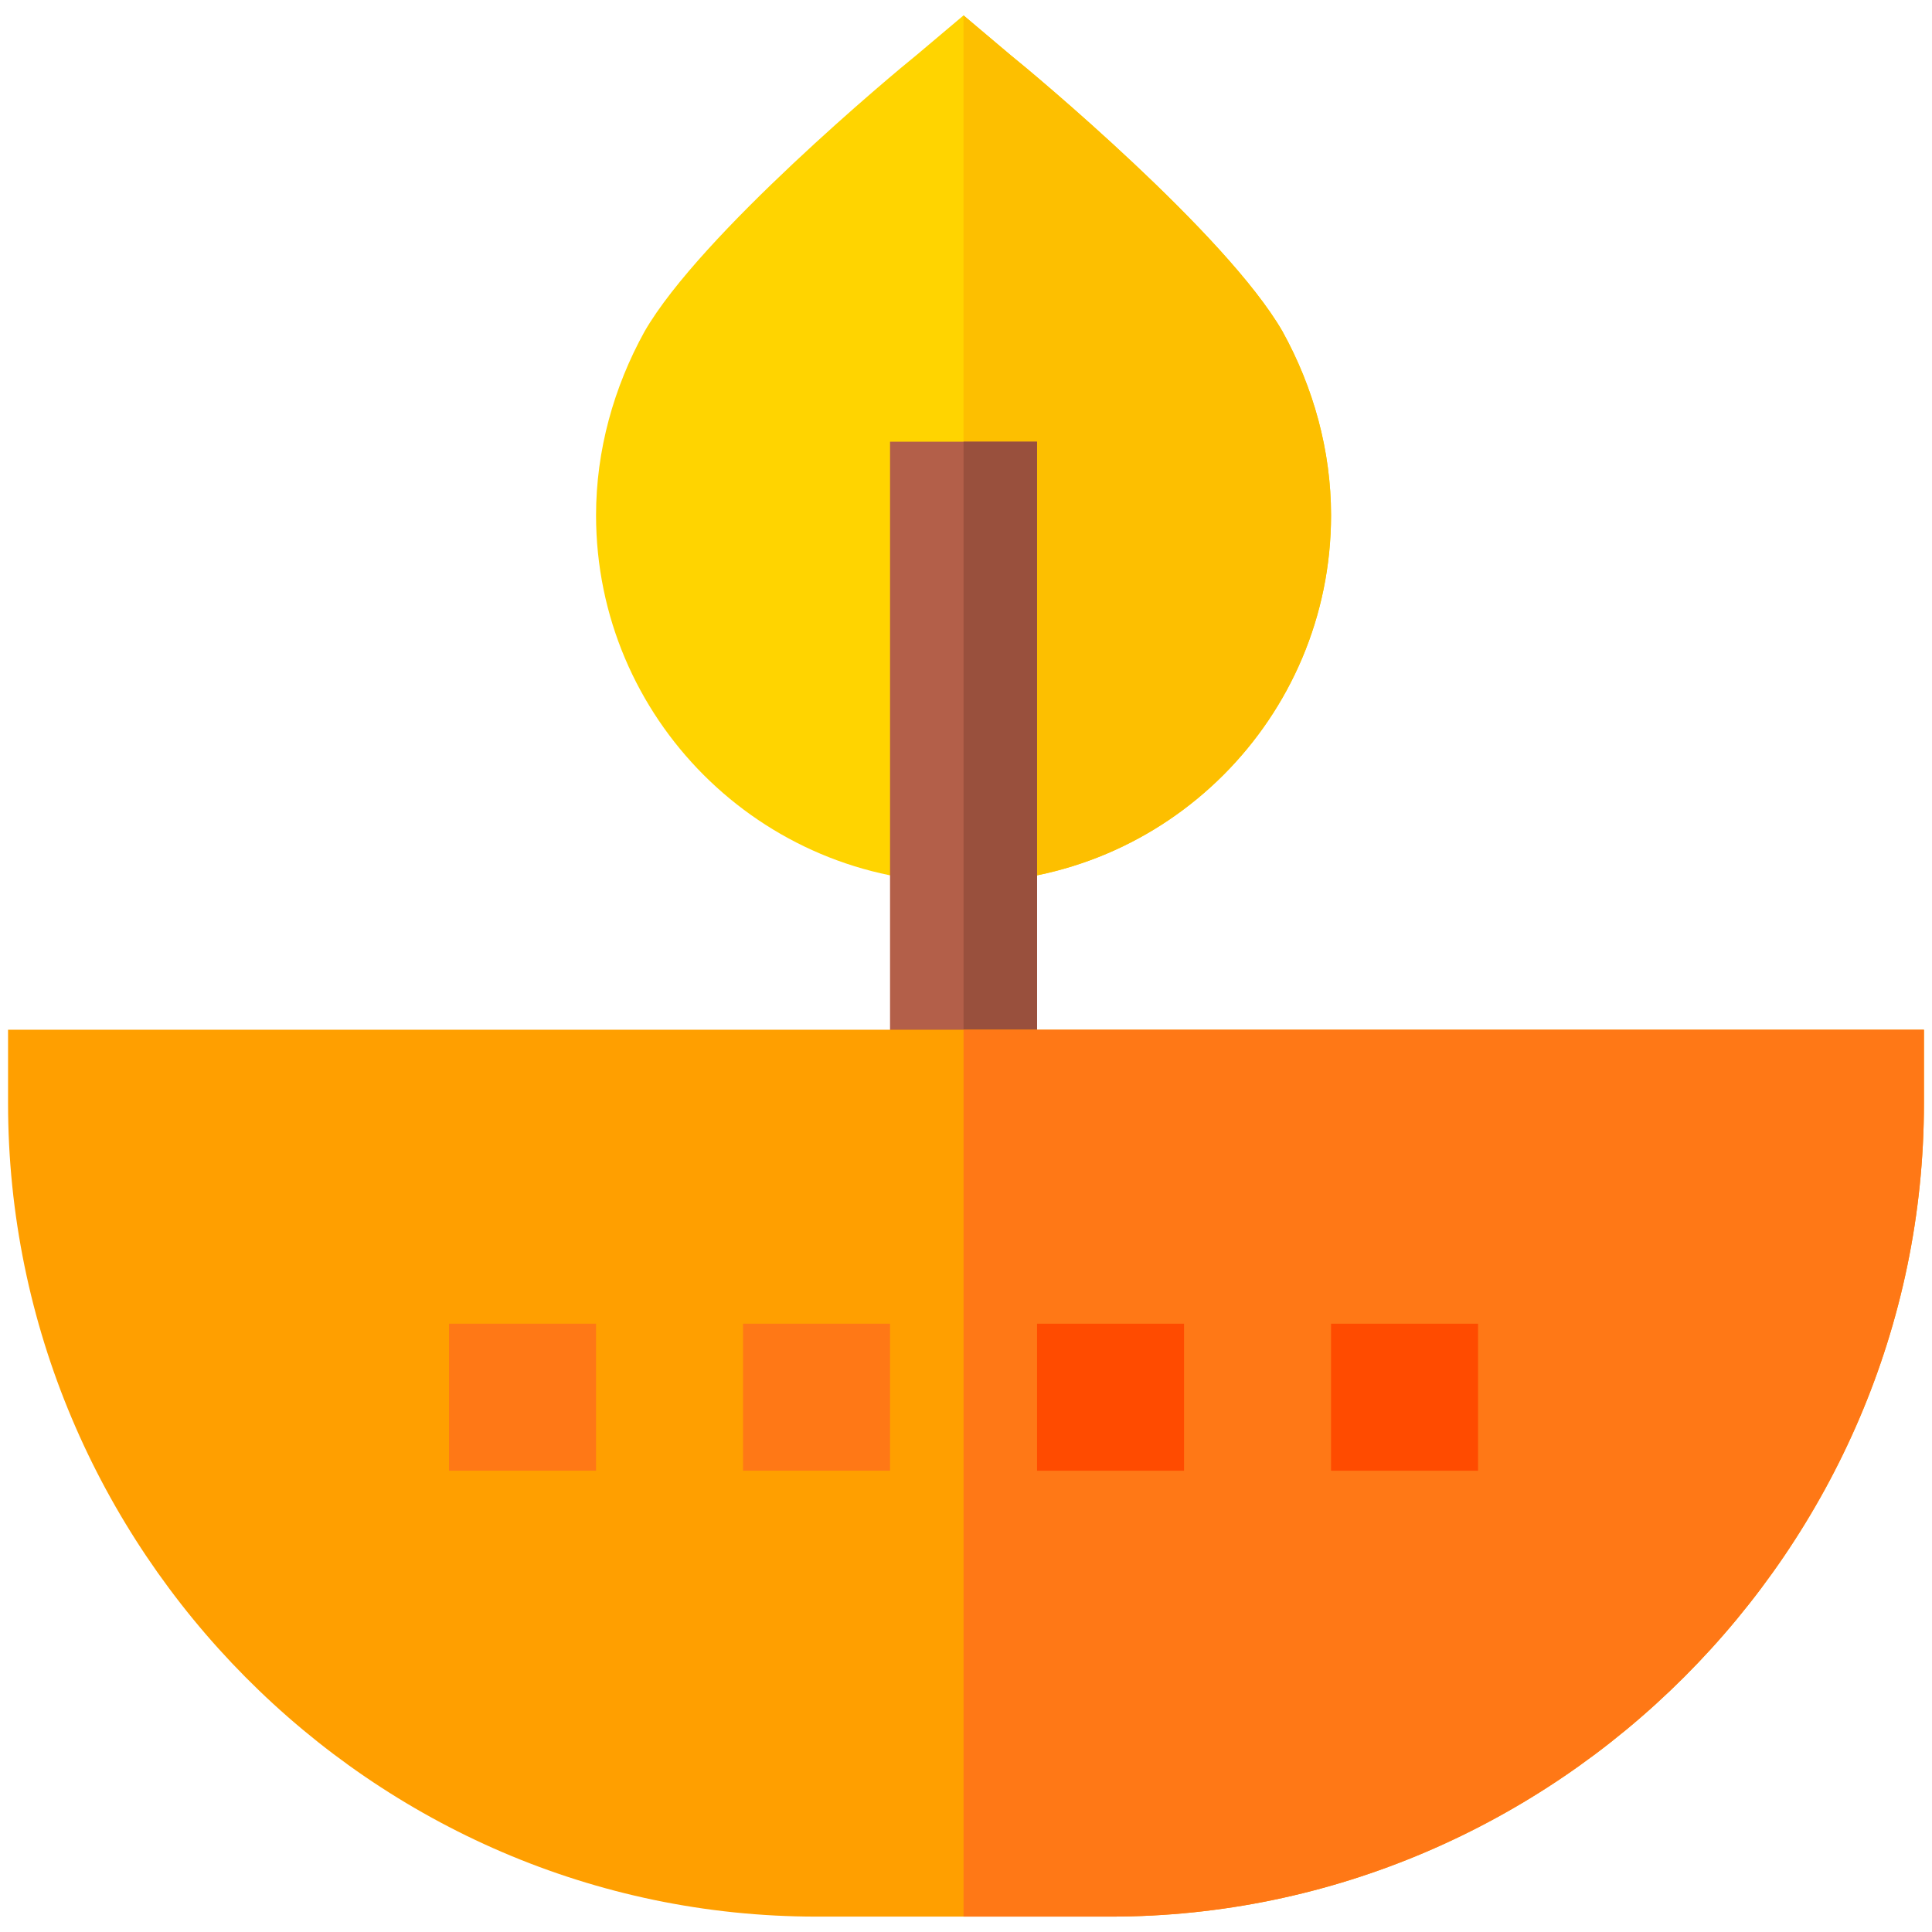
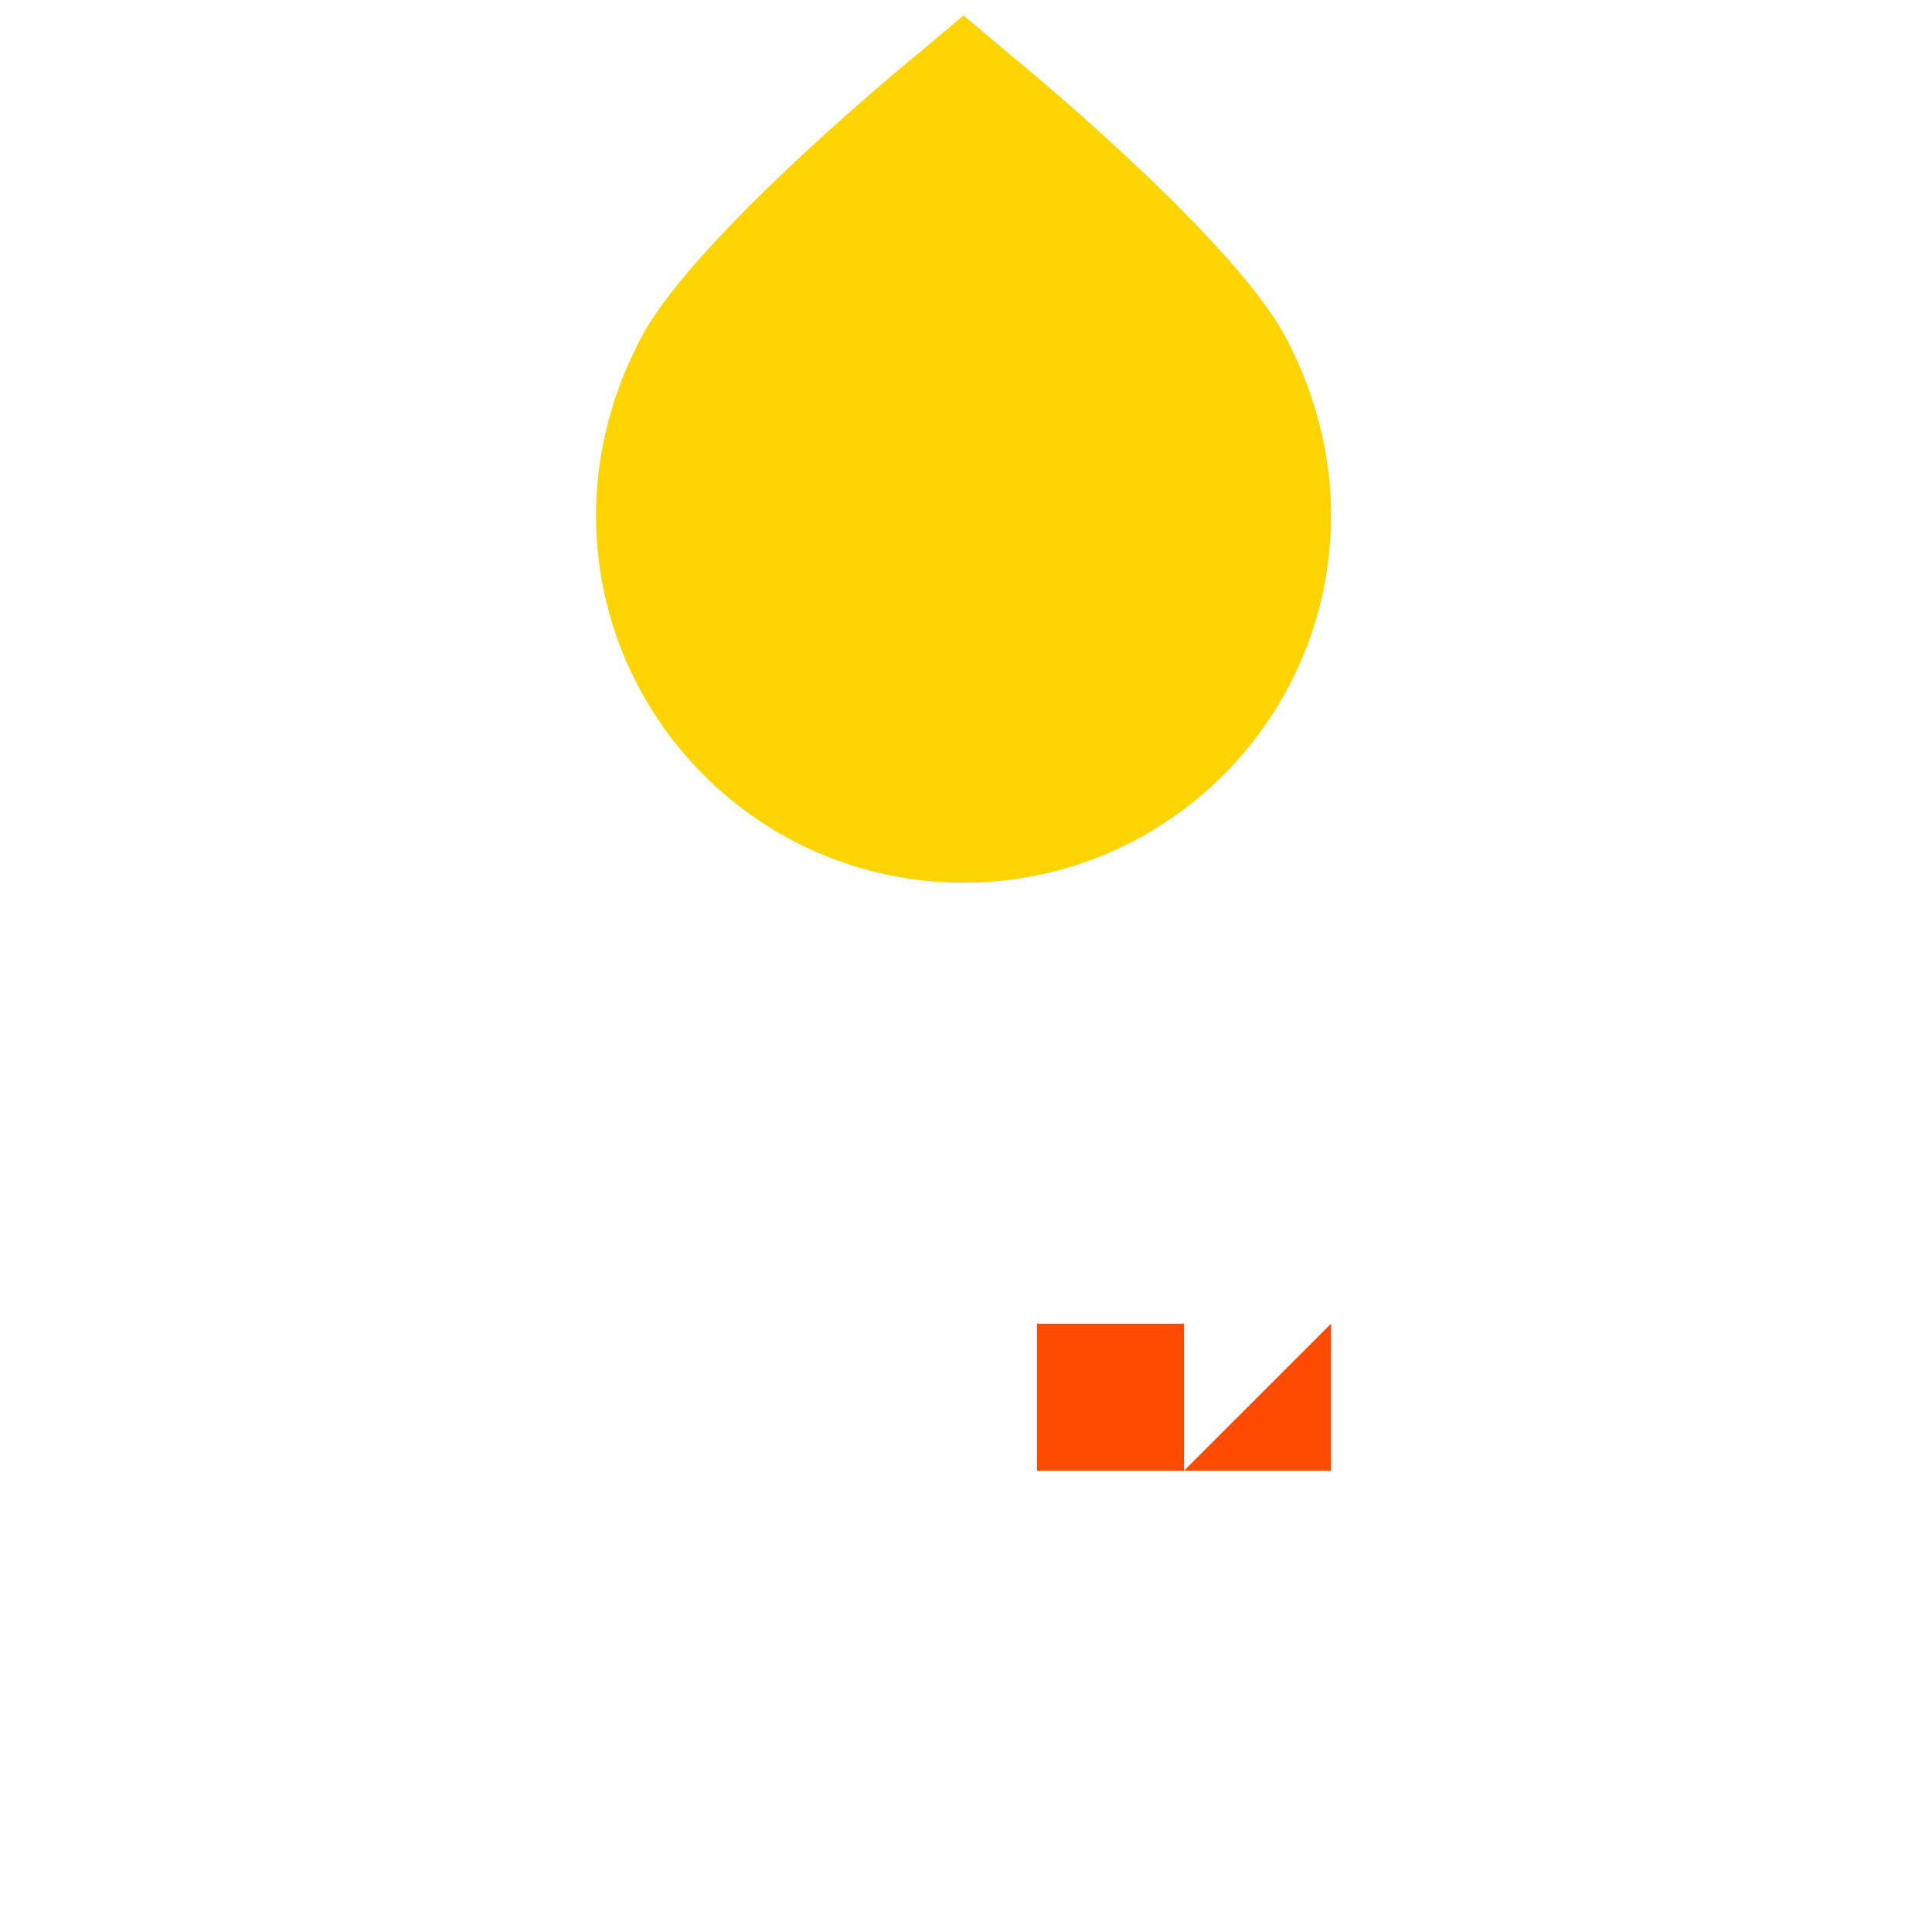
<svg xmlns="http://www.w3.org/2000/svg" fill-rule="evenodd" stroke-linejoin="round" stroke-miterlimit="2" clip-rule="evenodd" viewBox="0 0 120 120">
  <g fill-rule="nonzero">
    <path fill="#ffd400" d="M79.66 20.587c-3.47-6.026-15.522-16.07-16.891-17.165L59.848.956l-2.924 2.466c-1.367 1.095-13.42 11.14-16.889 17.165-1.918 3.469-3.013 7.396-3.013 11.413 0 12.6 10.225 22.826 22.826 22.826C72.447 54.826 82.674 44.6 82.674 32c0-4.017-1.097-7.944-3.014-11.413z" />
-     <path fill="#fdbf00" d="M59.848 54.826V.956l2.921 2.466c1.369 1.095 13.421 11.14 16.89 17.165 1.918 3.469 3.015 7.396 3.015 11.413 0 12.6-10.227 22.826-22.826 22.826z" />
-     <path fill="#b35f49" d="M55.282 27.435h9.13v41.087h-9.13z" />
-     <path fill="#99503d" d="M59.848 27.435h4.565v41.087h-4.565z" />
-     <path fill="#ff9f00" d="M.5 63.957v4.565c0 27.665 22.551 50.522 50.217 50.522h18.261c27.666 0 50.522-22.857 50.522-50.522v-4.565z" />
    <g fill="#ff7816">
-       <path d="M119.5 63.957v4.565c0 27.665-22.856 50.522-50.522 50.522h-9.13V63.957zM27.891 82.218h9.13v9.13h-9.13zM46.152 82.218h9.13v9.13h-9.13z" />
-     </g>
-     <path fill="#ff4b00" d="M64.413 82.218h9.13v9.13h-9.13zM82.674 82.218h9.13v9.13h-9.13z" />
+       </g>
+     <path fill="#ff4b00" d="M64.413 82.218h9.13v9.13h-9.13zM82.674 82.218v9.13h-9.13z" />
  </g>
</svg>